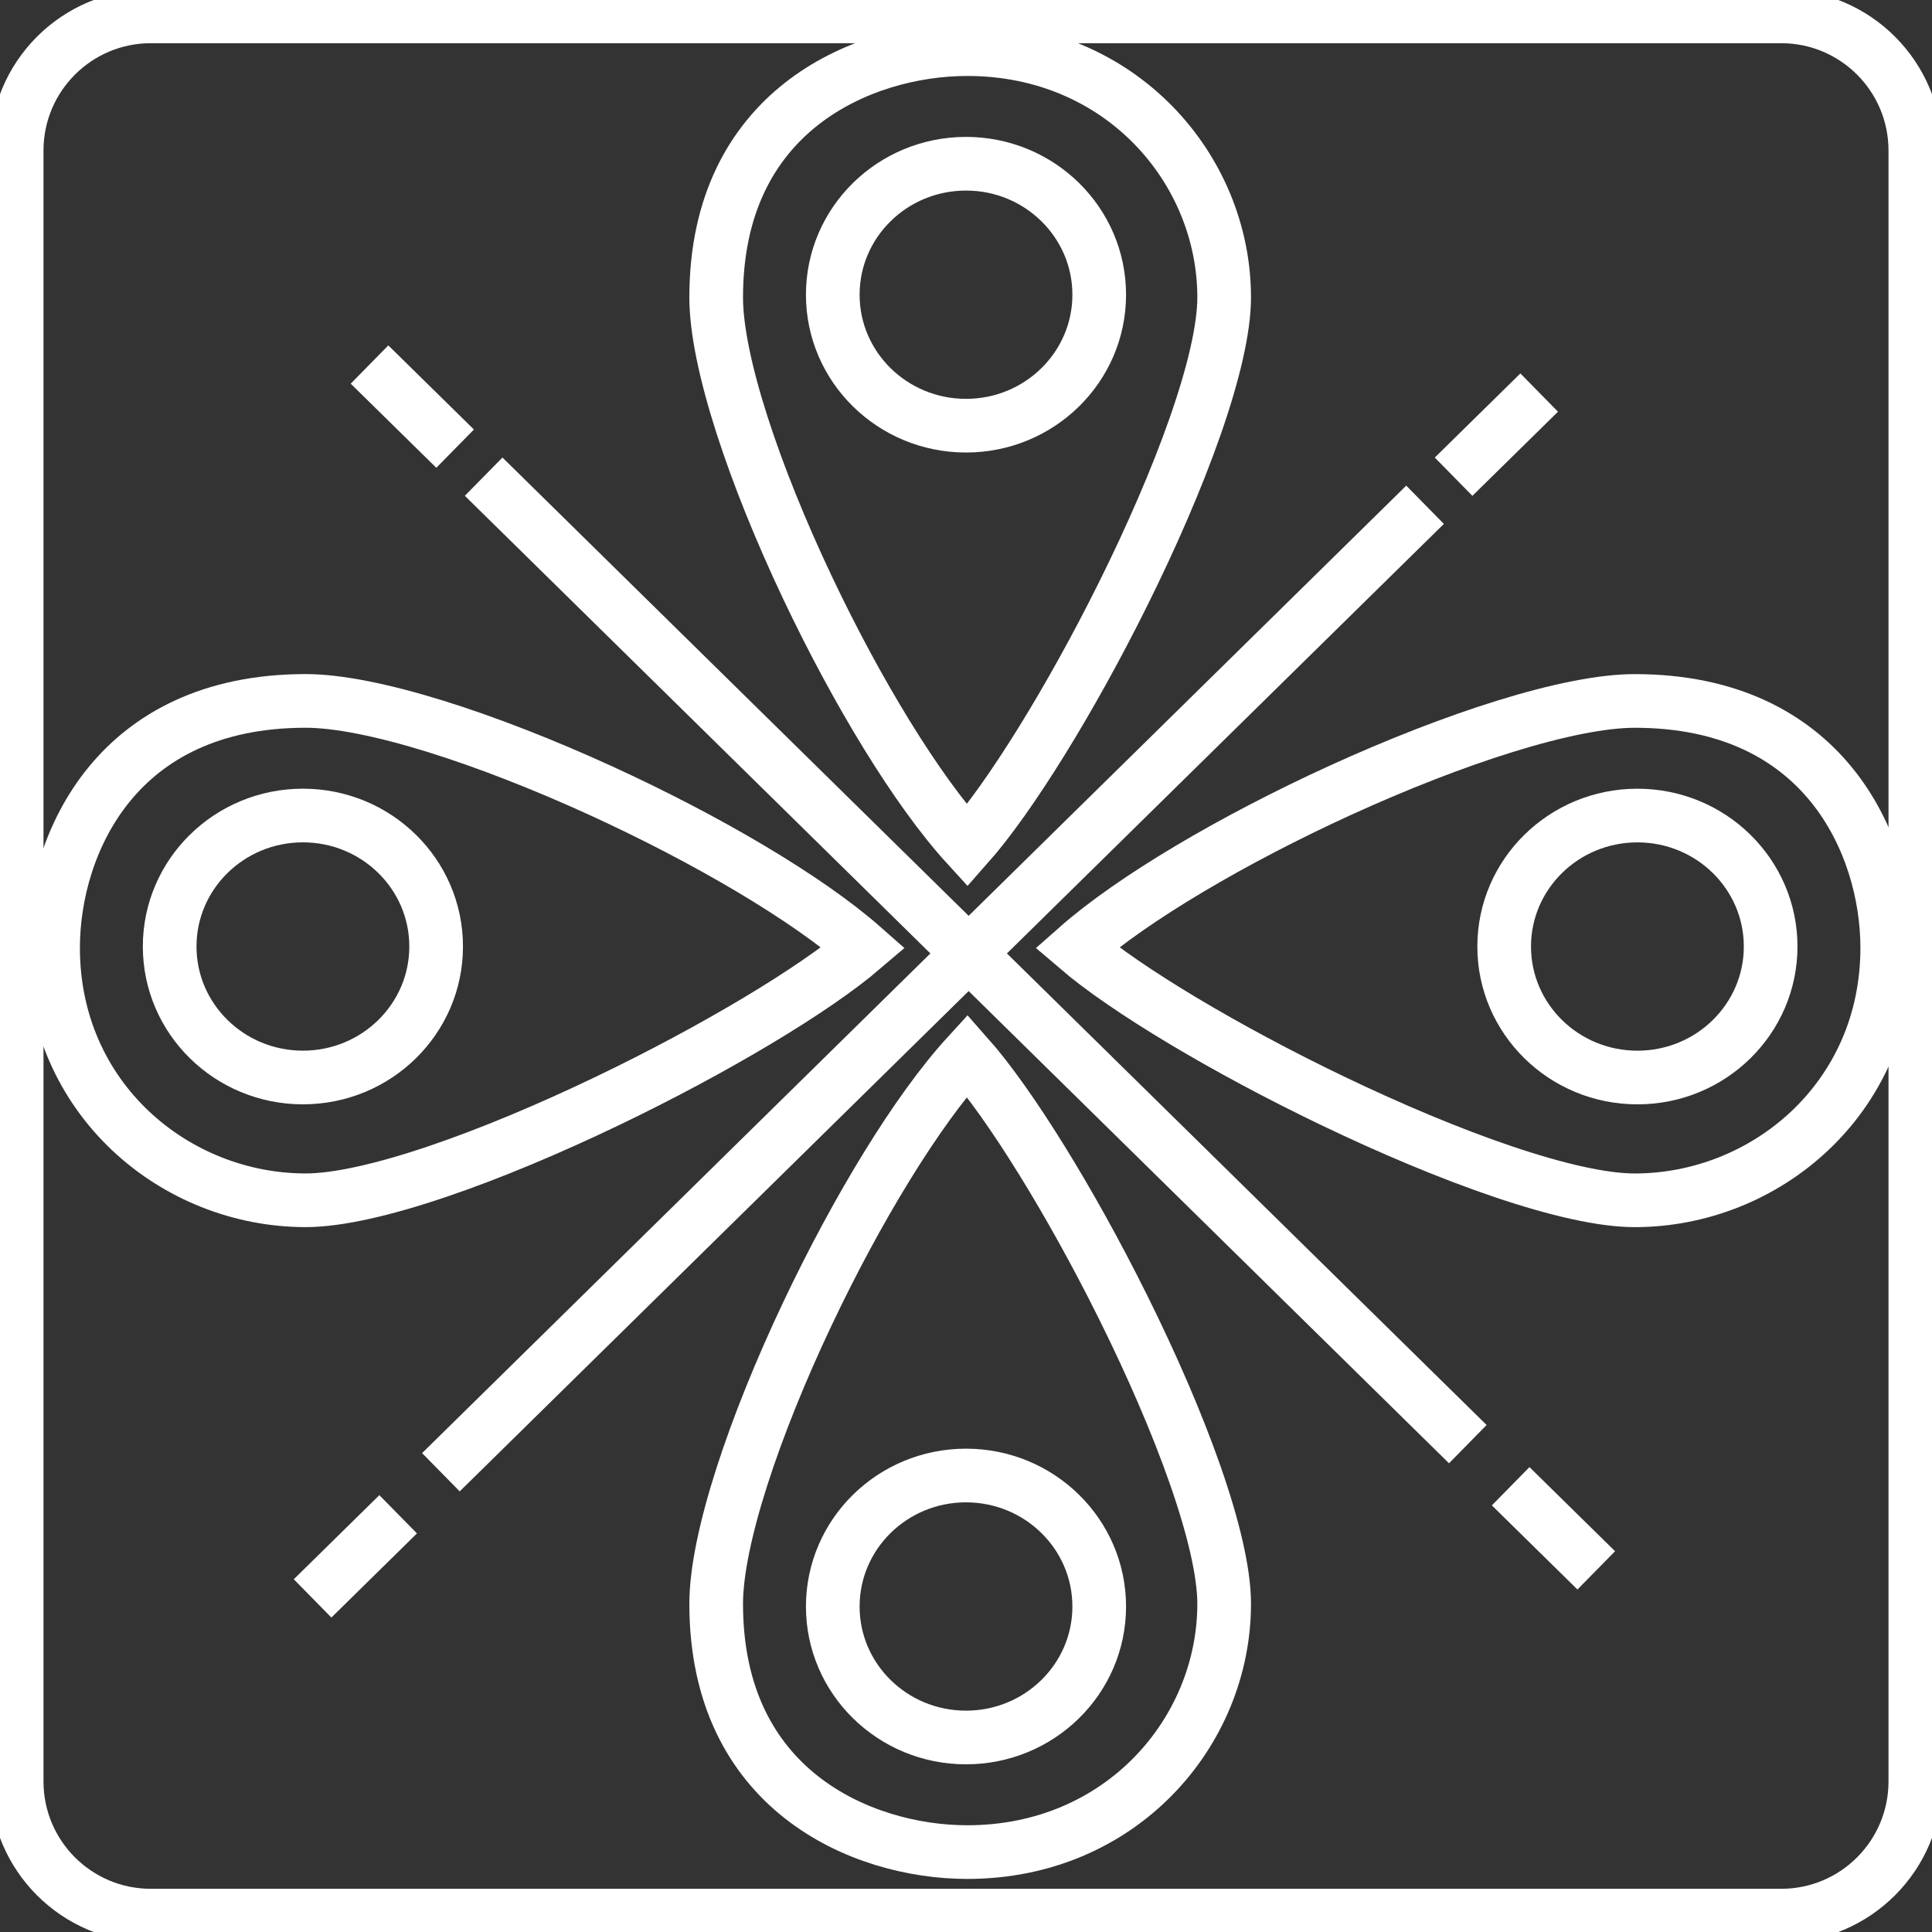
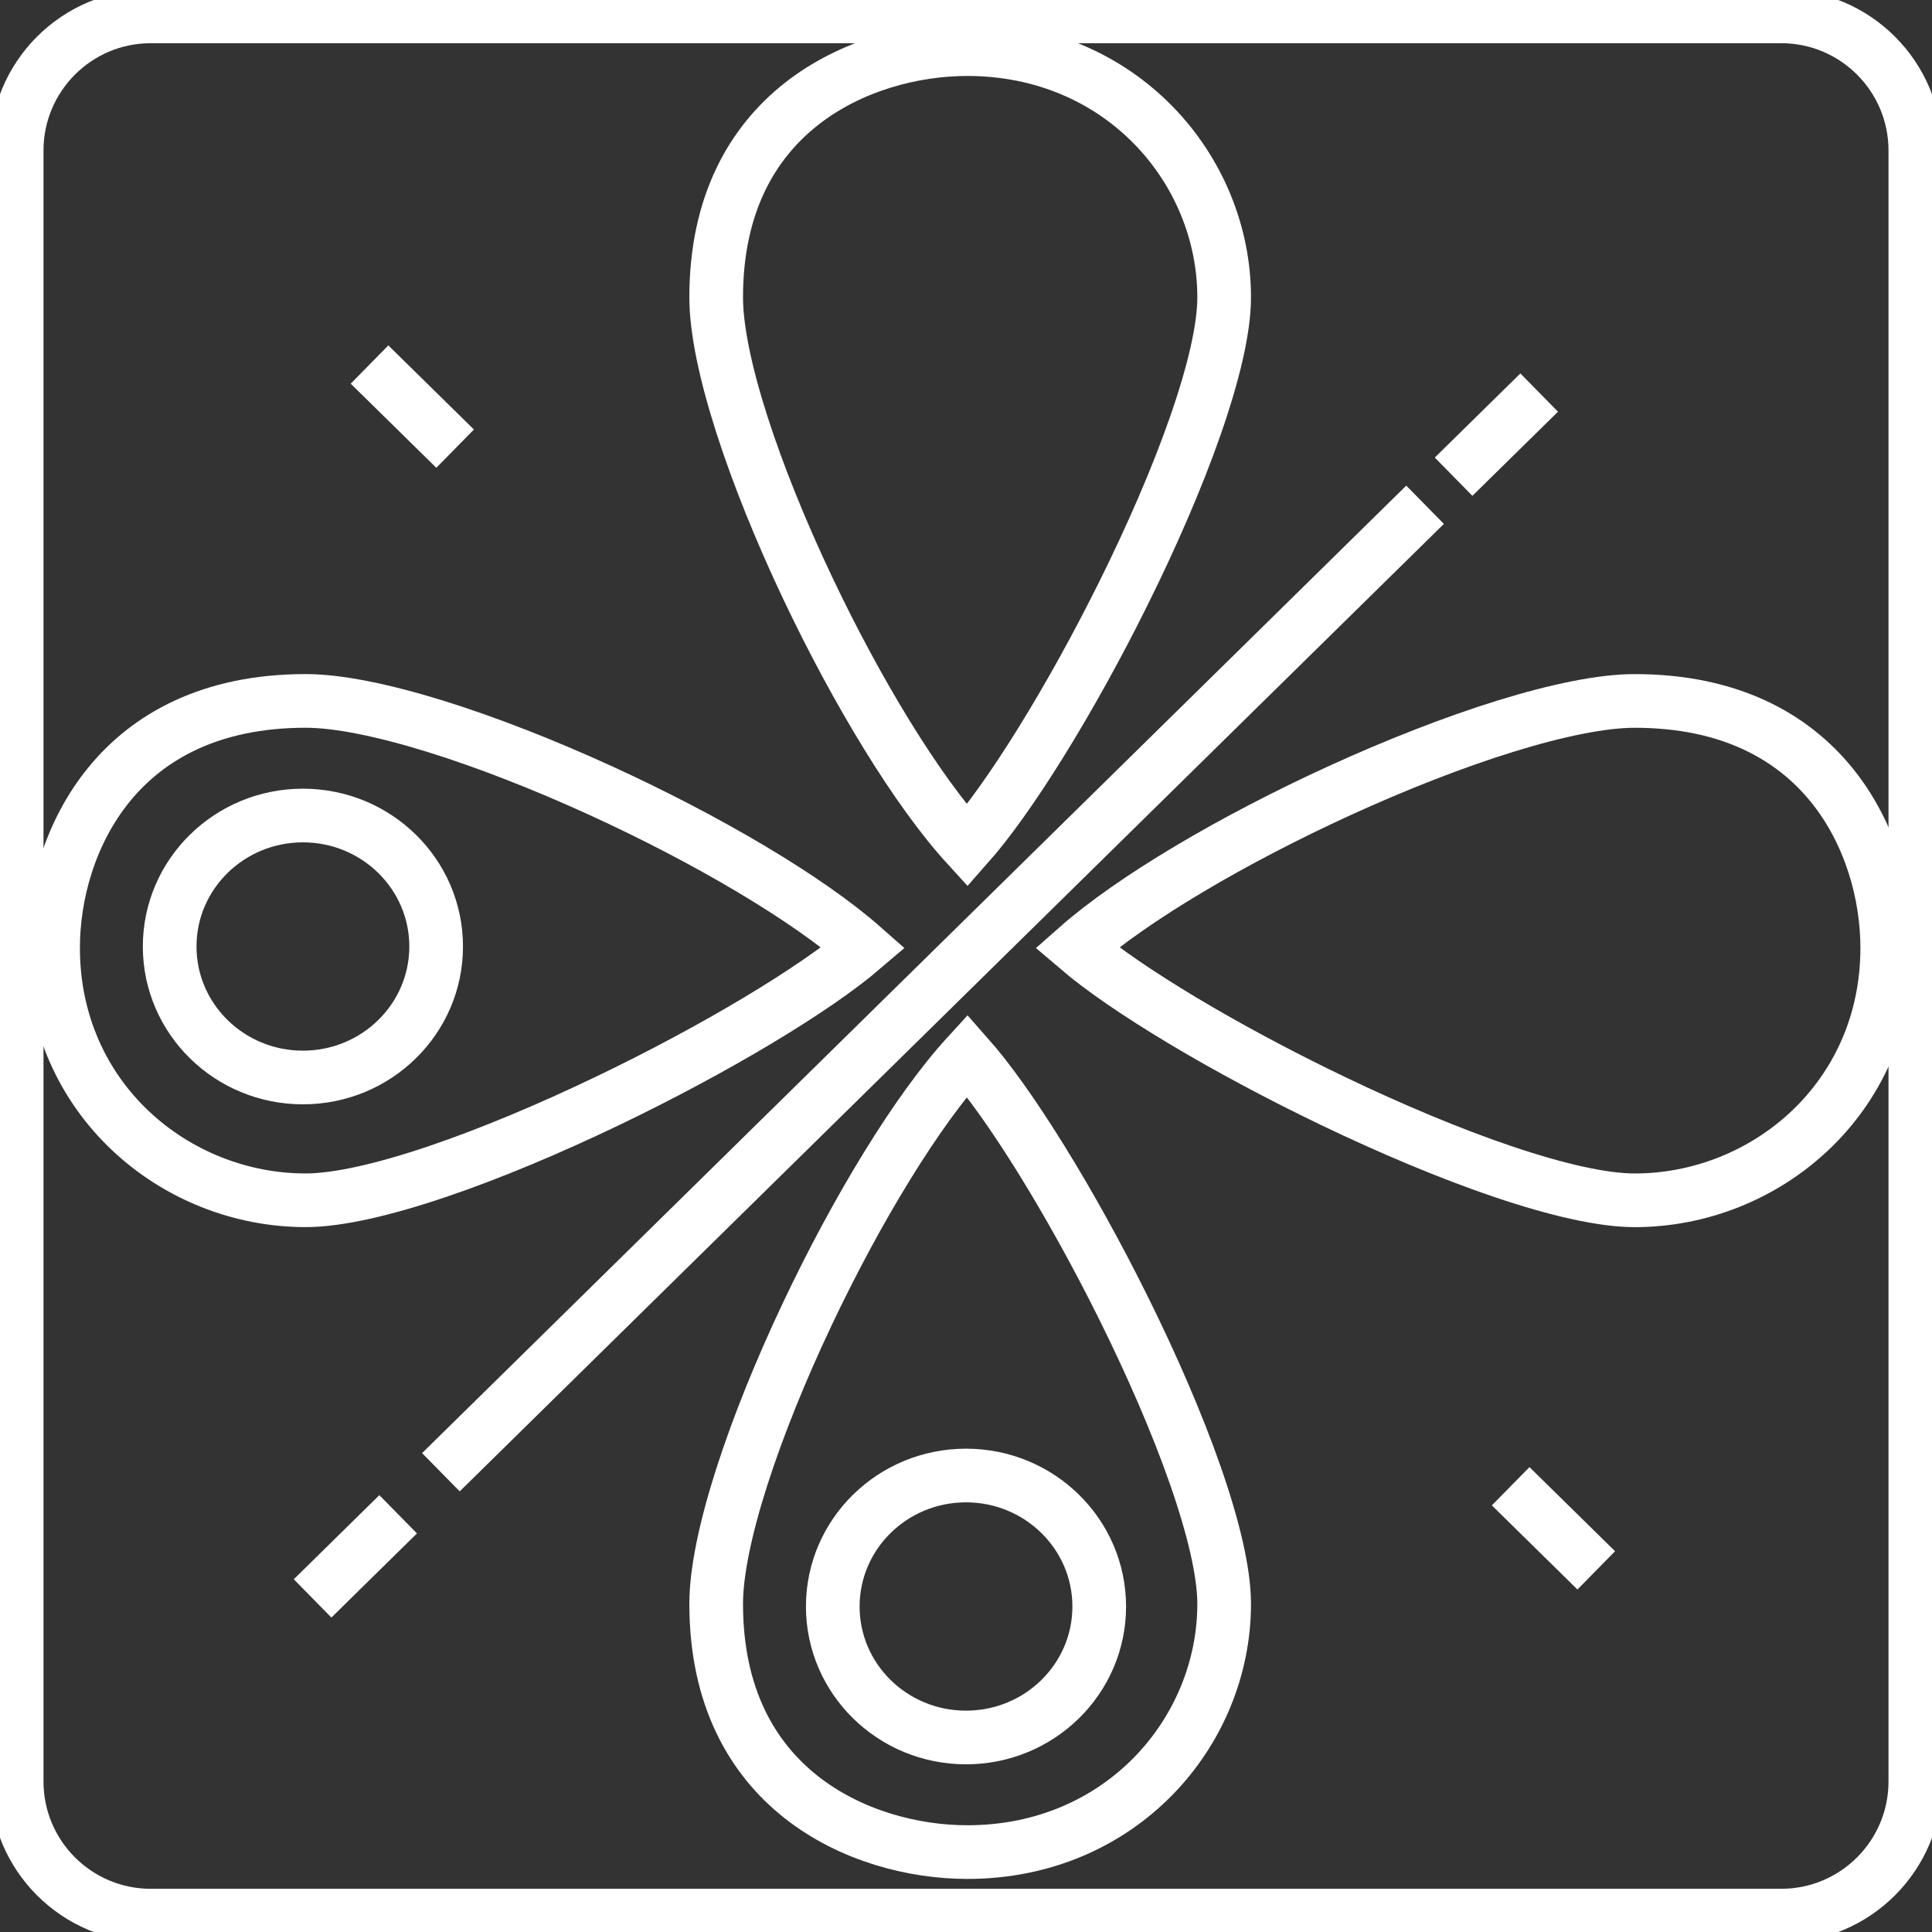
<svg xmlns="http://www.w3.org/2000/svg" width="72" height="72" viewBox="0 0 72 72" fill="none">
  <rect x="0" y="0" width="72" height="72" fill="#333333" stroke="none" />
  <g clip-path="url(#clip0_69_432)">
    <path d="M66.379 0.61H5.621C2.859 0.61 0.621 2.849 0.621 5.61V66.39C0.621 69.151 2.859 71.39 5.621 71.39H66.379C69.141 71.39 71.379 69.151 71.379 66.39V5.61C71.379 2.849 69.141 0.61 66.379 0.61Z" stroke="white" stroke-width="2" />
-     <path d="M18.024 17.764L54.701 53.819" stroke="white" stroke-width="2" />
    <path d="M13.771 13.585L16.961 16.72" stroke="white" stroke-width="2" />
    <path d="M56.298 55.388L59.488 58.523" stroke="white" stroke-width="2" />
    <path d="M53.108 18.811L16.431 54.866" stroke="white" stroke-width="2" />
    <path d="M57.361 14.63L54.171 17.765" stroke="white" stroke-width="2" />
    <path d="M14.838 56.433L11.649 59.568" stroke="white" stroke-width="2" />
-     <path d="M36 15.864C38.742 15.864 40.965 13.679 40.965 10.983C40.965 8.287 38.742 6.102 36 6.102C33.258 6.102 31.035 8.287 31.035 10.983C31.035 13.679 33.258 15.864 36 15.864Z" stroke="white" stroke-width="2" />
    <path d="M45.621 11.084C45.621 12.251 45.223 13.935 44.535 15.901C43.853 17.851 42.905 20.024 41.849 22.149C39.908 26.057 37.645 29.715 36.046 31.52C34.165 29.462 31.922 25.763 30.091 21.894C29.107 19.816 28.253 17.71 27.646 15.816C27.035 13.91 26.69 12.263 26.69 11.084C26.69 7.594 28.049 5.307 29.862 3.878C31.697 2.432 34.047 1.831 36.05 1.831C41.777 1.831 45.621 6.306 45.621 11.084Z" stroke="white" stroke-width="2" />
    <path d="M36 54.988C38.742 54.988 40.965 57.174 40.965 59.87C40.965 62.566 38.742 64.751 36 64.751C33.258 64.751 31.035 62.566 31.035 59.87C31.035 57.174 33.258 54.988 36 54.988Z" stroke="white" stroke-width="2" />
    <path d="M45.621 59.769C45.621 58.602 45.223 56.918 44.535 54.952C43.853 53.002 42.905 50.829 41.849 48.703C39.908 44.796 37.645 41.138 36.046 39.333C34.165 41.391 31.922 45.09 30.091 48.959C29.107 51.037 28.253 53.143 27.646 55.037C27.035 56.943 26.69 58.59 26.69 59.769C26.69 63.259 28.049 65.546 29.862 66.975C31.697 68.421 34.047 69.022 36.05 69.022C41.777 69.022 45.621 64.547 45.621 59.769Z" stroke="white" stroke-width="2" />
-     <path d="M56.056 35.274C56.056 37.97 58.279 40.156 61.022 40.156C63.764 40.156 65.987 37.97 65.987 35.274C65.987 32.578 63.764 30.393 61.022 30.393C58.279 30.393 56.056 32.578 56.056 35.274Z" stroke="white" stroke-width="2" />
    <path d="M60.919 44.732C59.731 44.732 58.019 44.341 56.019 43.665C54.035 42.994 51.825 42.062 49.663 41.024C45.688 39.116 41.966 36.891 40.131 35.319C42.224 33.471 45.987 31.265 49.922 29.465C52.037 28.498 54.178 27.659 56.105 27.062C58.044 26.462 59.72 26.122 60.919 26.122C64.469 26.122 66.796 27.457 68.249 29.24C69.72 31.045 70.332 33.355 70.332 35.323C70.332 40.953 65.779 44.732 60.919 44.732Z" stroke="white" stroke-width="2" />
    <path d="M16.254 35.273C16.254 37.969 14.031 40.155 11.289 40.155C8.546 40.155 6.323 37.969 6.323 35.273C6.323 32.578 8.546 30.392 11.289 30.392C14.031 30.392 16.254 32.578 16.254 35.273Z" stroke="white" stroke-width="2" />
    <path d="M11.392 44.731C12.579 44.731 14.292 44.34 16.291 43.664C18.275 42.993 20.486 42.062 22.648 41.024C26.623 39.116 30.344 36.891 32.18 35.319C30.086 33.47 26.323 31.264 22.388 29.464C20.274 28.497 18.132 27.658 16.205 27.061C14.266 26.461 12.591 26.121 11.392 26.121C7.842 26.121 5.515 27.457 4.062 29.239C2.591 31.044 1.978 33.354 1.978 35.323C1.978 40.953 6.531 44.731 11.392 44.731Z" stroke="white" stroke-width="2" />
  </g>
  <defs>
    <clipPath id="clip0_69_432">
      <rect width="72" height="72" fill="white" />
    </clipPath>
  </defs>
</svg>